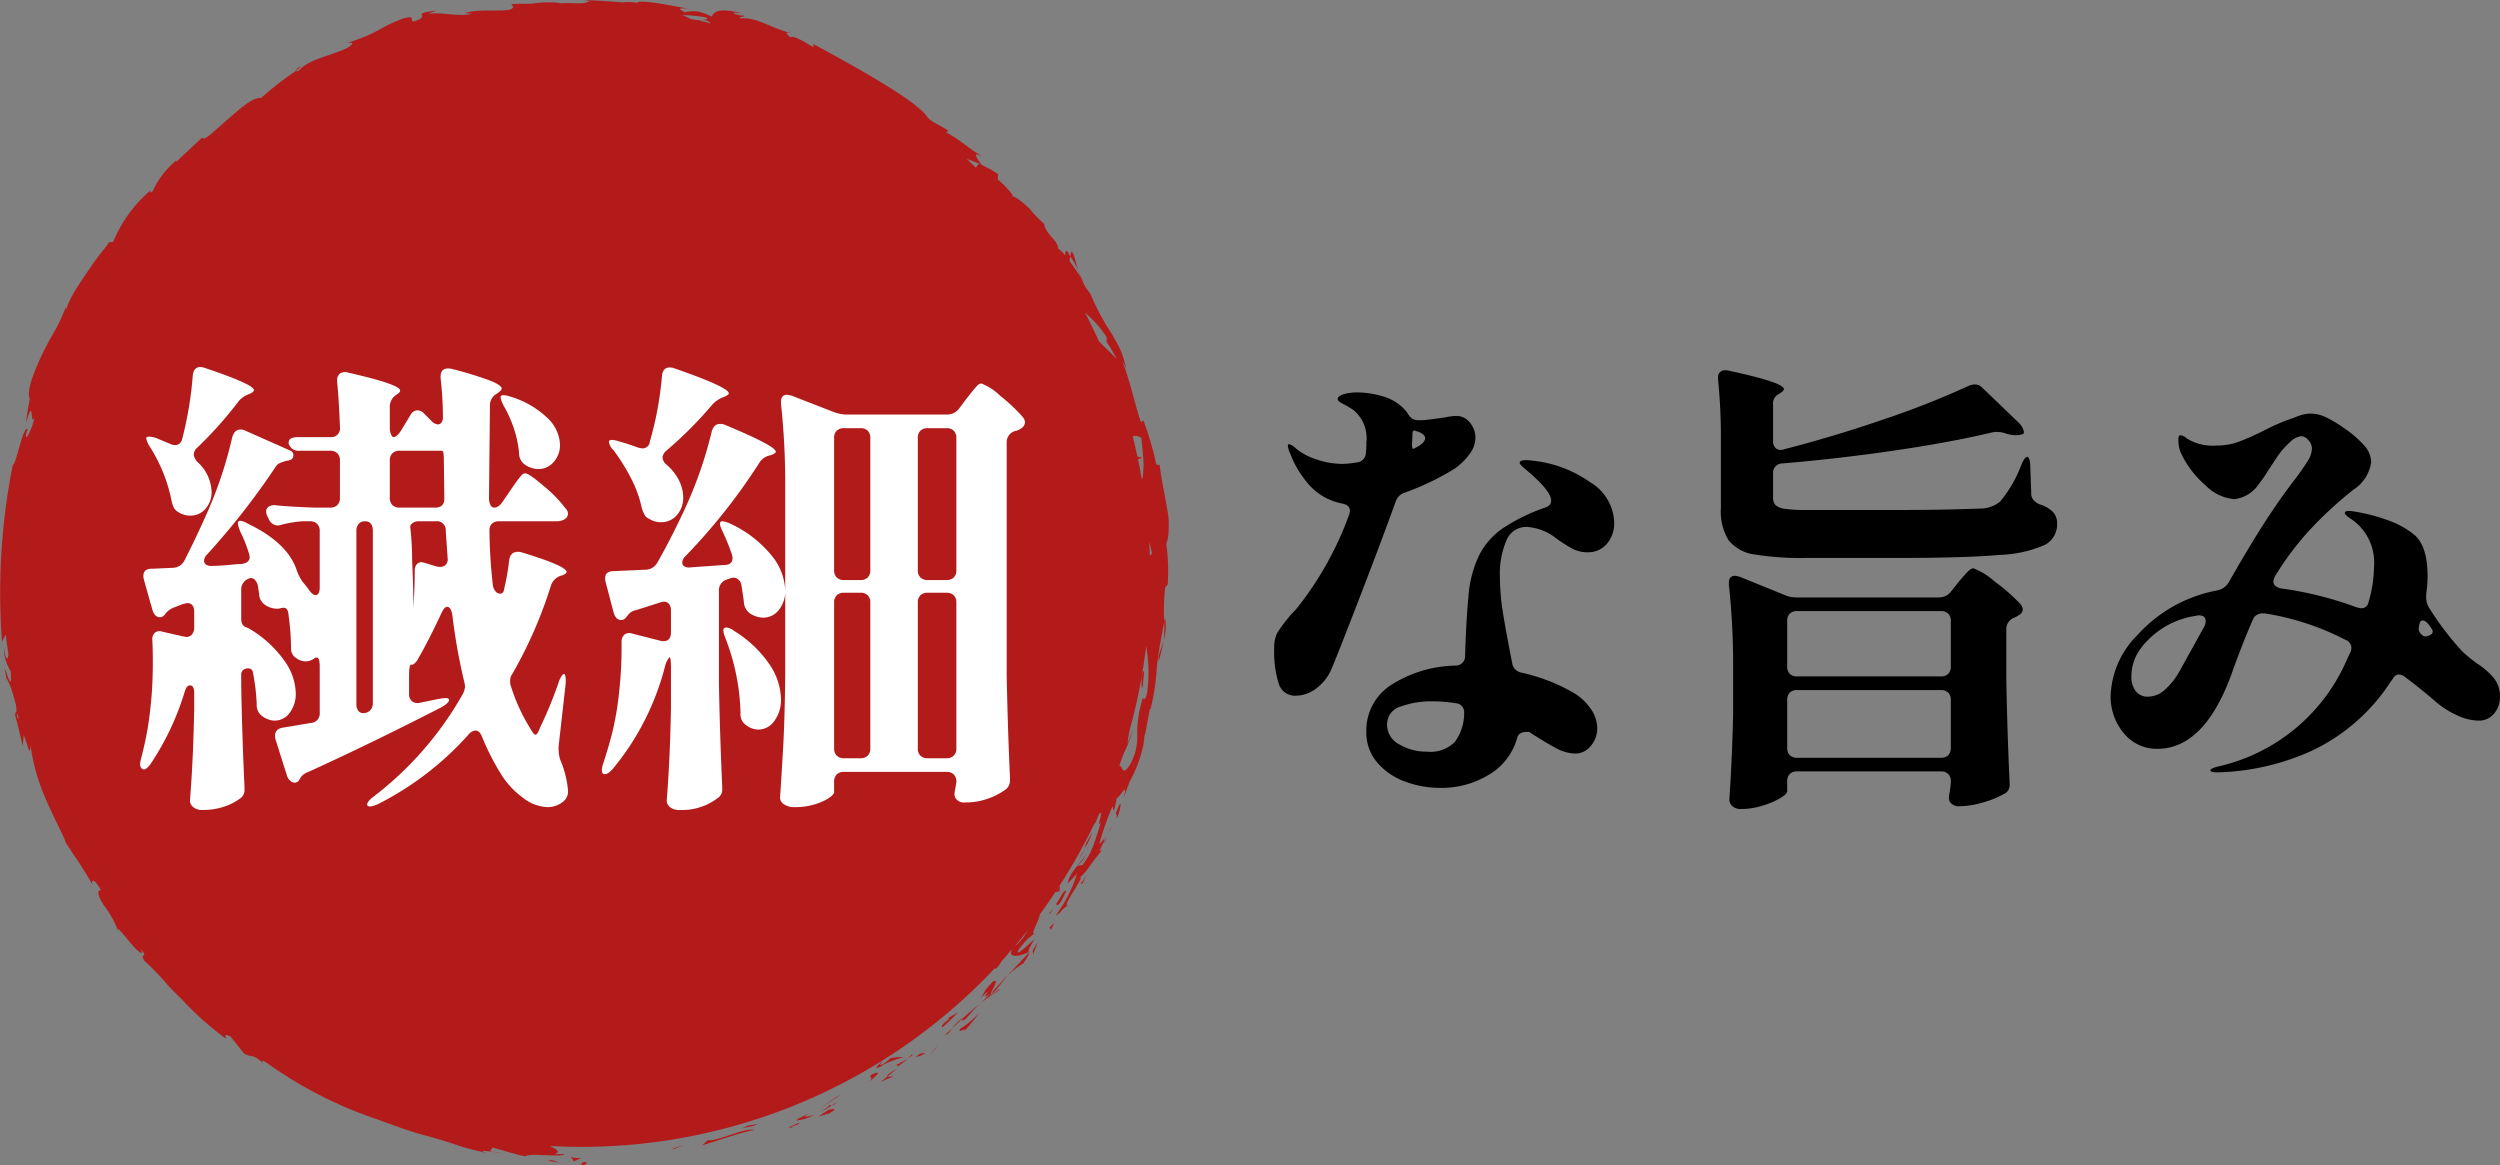
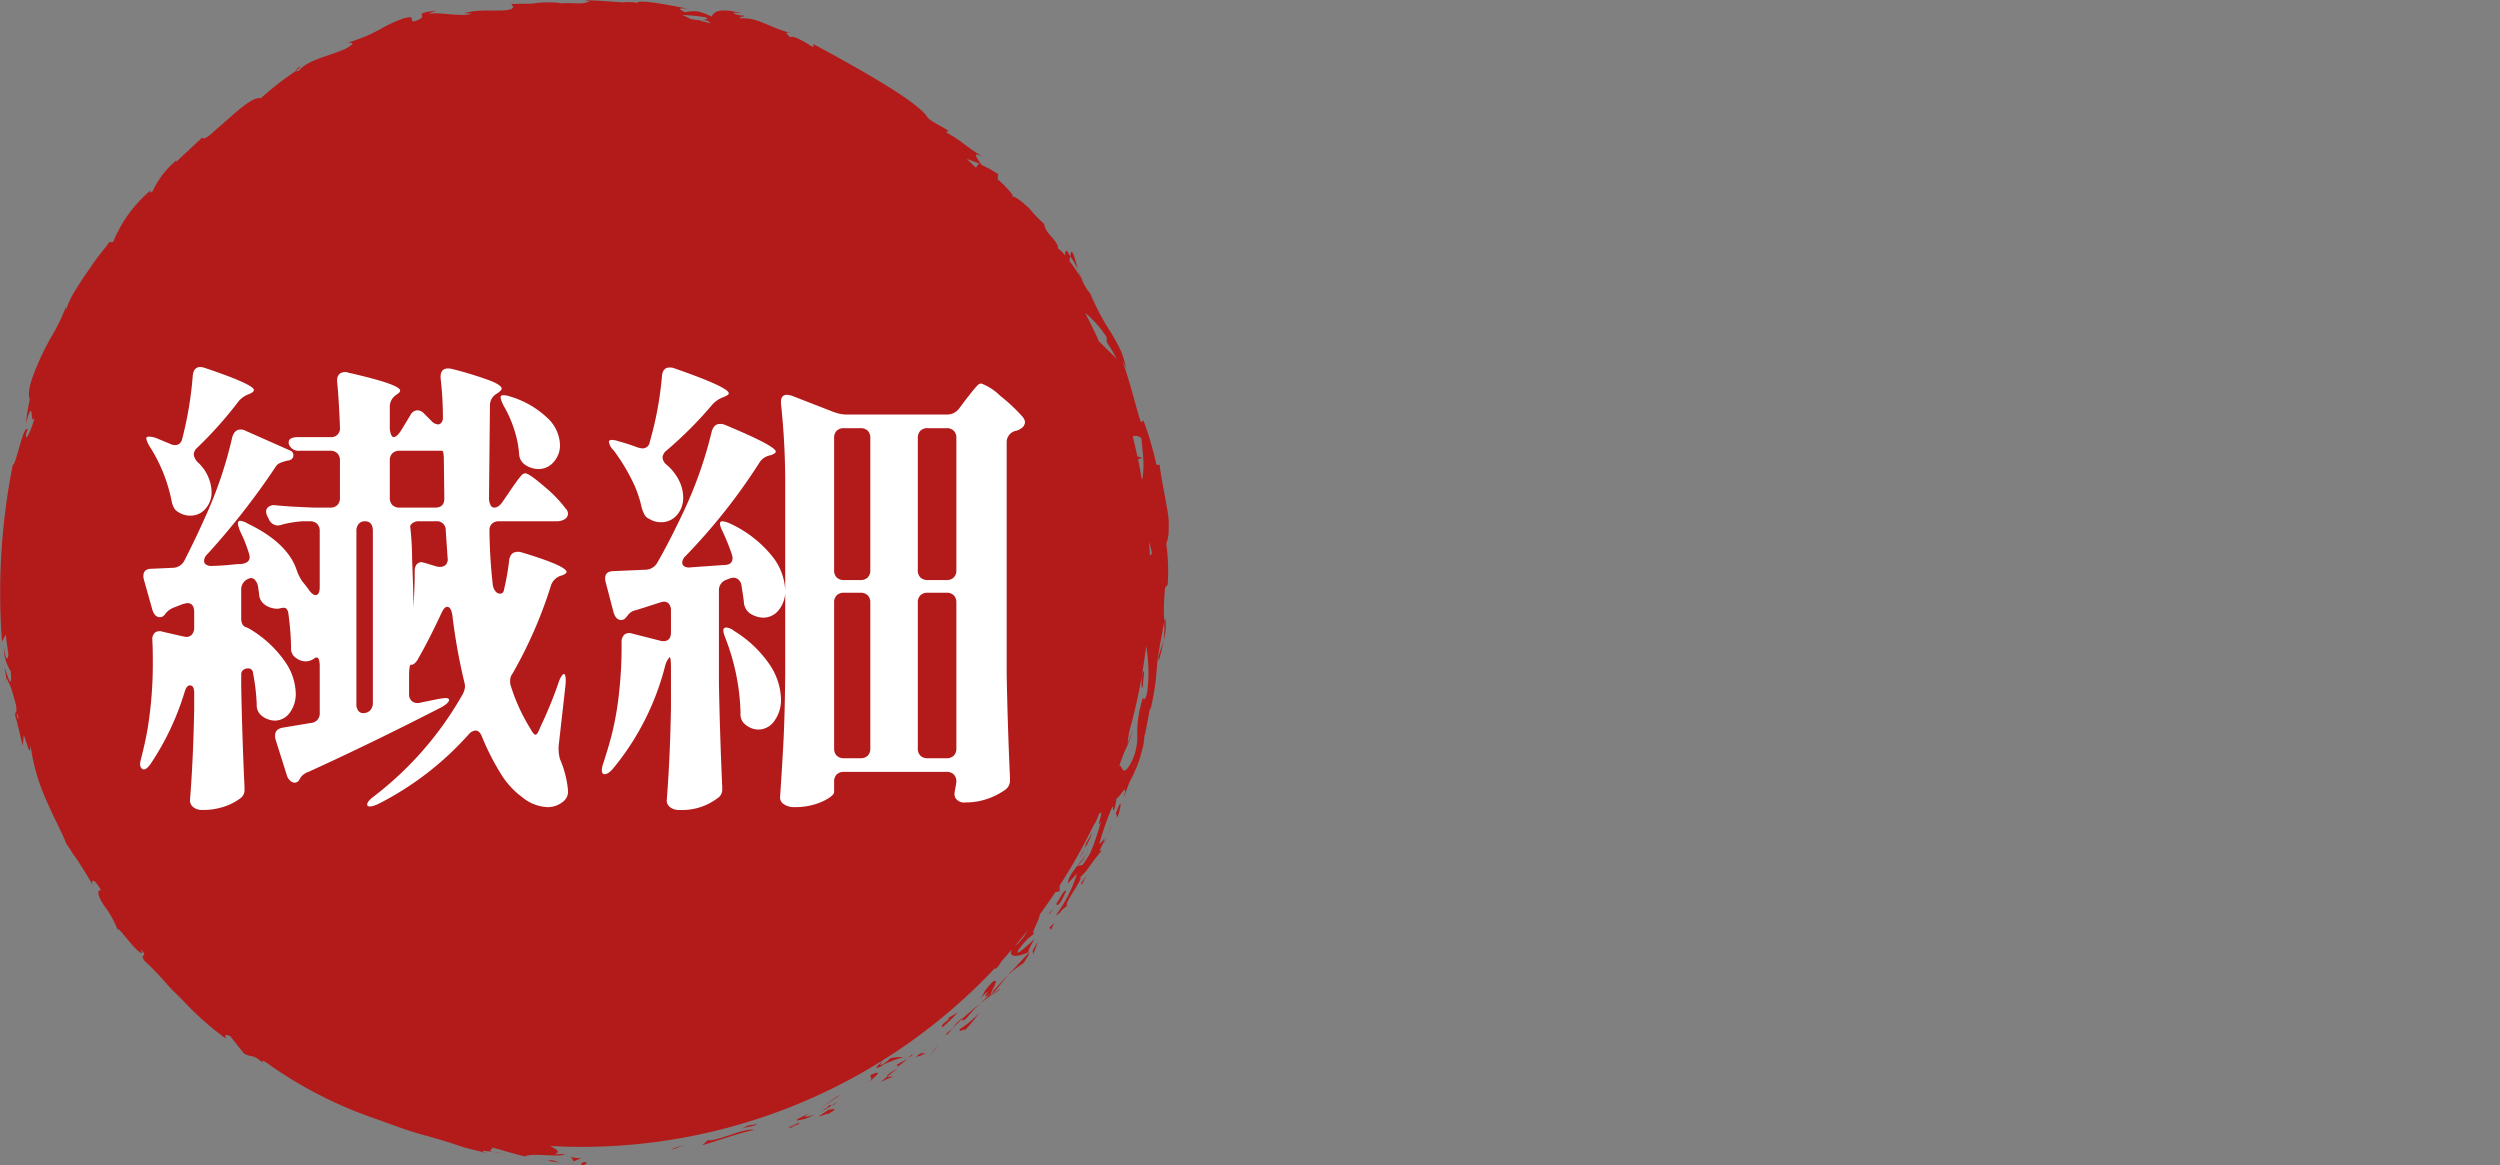
<svg xmlns="http://www.w3.org/2000/svg" id="グループ_683" data-name="グループ 683" width="212.68" height="99.129">
  <rect width="100%" height="100%" fill="#808080" stroke="none" />
  <path id="パス_235" data-name="パス 235" d="M466 2330c.07-.045-.1-.264.364-.267-.016-.062.414.174-.364.267zm7.741-1.337l1.06-.391-.942.28zm3.28-.782l-.219-.035-.483.445c1.475-.433 3.341-1.114 4.406-1.294-.746-.197-2.448.696-3.701.88zm6.691-1.136l.165-.02.689-.244c-.275-.062.734-.408-.851.26zm.165-.02c-.706.27.51-.053 0 0zm3.171-1.437l-.841.553c.223-.008 1.032-.375.761-.173.896-.516.666-.502.083-.384zm.723-.662l-.436.274c.1-.009.228-.057.439-.278zm-.867.53c.031-.142-.115.05-.5.324l.93-.58c-.153 0-.218-.106-.427.251zm-1.436.409c-.857.385-1.216.573-1.123.62a3.519 3.519 0 001.481-.492c-.526.174-1.219.356-.355-.132zm-5.823 1.324a4.394 4.394 0 01.791-.19c.3-.068.543-.16.5-.206a5.143 5.143 0 01-.724.115zm12.935-4.378c.008-.1-.4-.012-.52-.063l-.576.461c.354-.153.991-.48 1.1-.403zm-.52-.063l.858-.688c-.838.487-.954.64-.854.683zm-5.8 2.76l1.784-1.193-.307.151zm9.4-4.541l.72-.9-.331.37zm2.573-2.258c-.242.432.643-.223.342.181a11.429 11.429 0 001.289-1.555 7.962 7.962 0 01-1.628 1.365zm-2.921 2.03l-.48.07-.346.254a1.6 1.6 0 00.829-.33zm-.5.073h.017l.75-.545zm-.417.315l.088-.065c-.041.002-.065.01-.083.059zm-3.7 1.46c-.31.372.375.089-.347.754.493-.45 1.552-1.253.357-.76zm2.146-.586c.319-.267.658-.506.96-.794-.318.215-.671.378-1 .569.059.034.286 0 .05.224zm1.314-1.034l.057-.158-.41.4zm4.682-3.238a10.144 10.144 0 011.15-1.215c-.521.413-1.044.854-1.525 1.292-.009.11-.137.401.385-.083zm-1.924 1.542l.081-.077c-.057.02-.105.047-.071.07zm7.276-7.156l-.1.045.016.042zm-5.837 5.733a2.941 2.941 0 00-.744.788c.261-.268.543-.544.855-.83.018-.059.011-.08-.101.035zm3.264-2.557c-.206.163-.438.348-.7.523.259-.114.694-.414.71-.53zm-4.447 3.853l-.054.053c.172-.067.14-.074.064-.06zm0 0a5.017 5.017 0 00.439-.508c-.23.2-.44.384-.614.558a.813.813 0 01.185-.057zm5.441-5.385l-.3.366a9.524 9.524 0 011.315-1.013c.451-.653.5-.824.48-.91l-1.581 1.7zm-1.743 1.908c.13-.394.78-1.325.148-.983-.938.991-.554.8-1.078 1.438 1.6-1.534-.382.524.9-.462-.3.323-.579.6-.848.855.318-.25.628-.486.929-.7l-.048.024-.008.008c-.091.043-.127.053-.035-.009a.408.408 0 01.031-.035.248.248 0 01.013-.13c.511-.4.118-.026-.013.13v.044h.009c.533-.521.96-1.146 1.444-1.712-.34.301-.701.776-1.434 1.525zm-9.431 5.883c.069-.017.075 0 .089.01.115-.104.15-.148-.079-.017zm.139.308l.115-.107a9.616 9.616 0 011.736-.641 3.332 3.332 0 00-1.146.094 1.978 1.978 0 01-.638.507c-.421.173-.057-.1-.117-.149-.225.205-.838.702.06.289zm1.851-.748l.085.007c.032-.03-.011-.028-.075-.017zm4.607-3.8l-.821.473.113.062c-.828.631-.58.58-.618.741a14.067 14.067 0 001.336-1.28zm6.412-4.941a11.134 11.134 0 00.4-1.067l-.422.726zm1.527-2.1l.281-.591-.4.391zm1.707-57.64l-.068.34a6.189 6.189 0 01.672 1.17c-.235-.788-.445-1.728-.595-1.511zm7.471 34.745a15.583 15.583 0 00.4-1.681c-.25.807-.55 1.436-.391 1.68zm-73.09-50.545c-.266.21-.363.326-.329.366.282-.214.426-.354.337-.368zm73.488 48.865a4.289 4.289 0 00.13-1.986l-.074.359a8.576 8.576 0 01-.047 1.625zm-57.064 43.457a6.26 6.26 0 00.925.124 26.58 26.58 0 01-.916-.127zm52.5-27.359c-.21.47-.013.084 0 0zm-1.92 1.577a.357.357 0 01.014.236c.032-.112.038-.205-.005-.239zm1.487-.927a8.56 8.56 0 00.348-.562c-.053.085-.16.256-.339.56zm.145-.045l-.216.4c.02.07.063.029.225-.402zm.288-.606l.3-.652c-.124.267-.254.51-.384.74.067-.085.1-.118.093-.09zm4.8-24.375a17.3 17.3 0 01.123 3.479l-.223.254a19.819 19.819 0 00-.08 2.918c-.231 1.325-.5 2.58-.62 3.818a20.019 20.019 0 01-.527 3.577l-.066.007-.444 2.335c-.029-.654.01.489-.22 1.168a10.529 10.529 0 01-1.055 2.681l-.531 1.418c.447-1.631-.323 0-.58-.007a6.357 6.357 0 01-.2.957c-.274.3.093-.632-.261-.016a27 27 0 00-1.023 2.984 1.983 1.983 0 00.415-.476c.021-.08.023-.075.015-.02l.04-.053-.042.07a1.508 1.508 0 00-.029.281c-.571 1.061-.292.709-.175.721-.447.54-.767.968-1.056 1.371a4.3 4.3 0 01-1.025 1.093c1.163-.947-1.615 2.665-.76 2.176-.912.61-.429.552-1.084.888a11.623 11.623 0 001.819-3.561l-.776.835c0-.847 1.439-2.051 1.652-2.7a3.162 3.162 0 01-.852 1.223l.443-.09a10.874 10.874 0 00.621-.958c.152-.329.279-.652.391-.964.226-.625.391-1.213.561-1.756-.56.909.377-1.245-.171-.648l-.324.768a.223.223 0 01-.079.063 48.4 48.4 0 01-3.241 5.7l.32-.449-.038.485-.357.081q-.64.964-1.326 1.895c-.006.45-.9 1.855-.418 1.581a5.589 5.589 0 01-.552.44 9.453 9.453 0 00-.817.959c-.494.832 1.061-.619 1.348-.9-.573 1-.551 1.02-.493 1.114-.9.439-1.815.5-1.428-.24-.3.347-.593.7-.9 1.034a2.633 2.633 0 01-.466.632l-.1-.042a48.279 48.279 0 01-35.2 15.192c-.884 0-1.76-.027-2.632-.074.54.272.969.523.358.7l.9-.017c-.31.328-2.828-.133-3.38.2-.939-.2-1.862-.507-2.784-.755.071.141-.424.26.024.372-.7-.1-1.318-.176-.428.147-.828-.259-1.676-.4-2.495-.687s-1.645-.526-2.473-.766c-1.676-.409-3.275-1.063-4.9-1.625a35.655 35.655 0 01-9.045-4.73c-.4-.21-.249.026-.142.184a2.175 2.175 0 00-.938-.652 1.89 1.89 0 01-.724-.228l-1.171-1.47c-.676-.328-.306.13-.406.174a25.948 25.948 0 01-3.753-3.358l-.852-.836c-.271-.284-.515-.585-.771-.864a22.013 22.013 0 00-1.538-1.556c-.467-.767.429-.1-.306-1 .356.733-.3.18-.891-.53s-1.2-1.5-1.032-.988a8.471 8.471 0 00-1.2-2.176c-.464-.7-.679-1.326-.258-1.3-.682-1.2-.858-.816-.7-.438a39.68 39.68 0 00-1.16-1.9c-.188-.292-.386-.567-.579-.842a13.017 13.017 0 00-.547-.835c-.1-.447-1-2.067-1.751-3.835a16.91 16.91 0 01-1.255-4.455c-.073 1.048-.207-.013-.578-.892l-.087.918-.5-2.09c-.138-.416-.155-.538-.128-.543-.075-.355.2.041.046-.869-.183-.7-.3-1.068-.388-1.356s-.22-.486-.361-.869l-.011.229-.18-.977c-.1-.717.7 2.493.5.123a3.666 3.666 0 01-.582-2c.167 1.2.359 1.019.383.568-.07-.559-.172-1.115-.214-1.676-.129.2-.222.4-.327.6a55.729 55.729 0 01.919-15.059c.259.125.912-3.553 1.275-2.975l-.1.179c-.265 1.231.481-.254.678-1.252-.423 1-.008-2.012-.734.5a17.59 17.59 0 01.328-2.021c-.272-.682.222-1.974.875-3.451a24.583 24.583 0 011.182-2.246 17.508 17.508 0 001.051-2.254c-.062.215-.041.291-.026.328a8.246 8.246 0 01.956-1.91c.379-.61.779-1.194 1.146-1.717.7-1.069 1.413-1.8 1.543-2.1l.365-.039a11.4 11.4 0 013.177-4.378c.007.056-.152.345.187.057a7.127 7.127 0 01.588-1.044 7.3 7.3 0 011.412-1.56v.114l2.192-2.053c.131.16.413 0 .781-.326l1.4-1.224c1.05-.922 2.2-1.95 2.826-1.809a26.905 26.905 0 012.978-2.316c.023.027.094.028.251-.023.779-.989 3.051-1.35 4.157-1.963.707-.458.329-.433-.058-.4.4-.114.864-.282 1.344-.464s.962-.431 1.416-.663a11.461 11.461 0 012-.942c1.171-.333.527.173.9.252 1.718-.523-.5-.644 1.936-.932-.264.106-.76.264-.552.26.931-.142 2.707.3 3.559 0-.206-.016-.415-.041-.621-.05 1.618-.474 3.981.072 4.168-.524l-.185-.235a19.432 19.432 0 011.45-.033 3.611 3.611 0 00.6-.049 8.836 8.836 0 012.077-.021l-.035.045c1.265-.113 1.944.155 2.567-.2l-.435-.079c1.573.046 1.715.084 3.314.186a3.682 3.682 0 011.186.046c.11-.383 3.716.39 4.417.509-1.268-.144-.695.094-.365.287a3.341 3.341 0 011.074-.075 5.192 5.192 0 011.191.438c.241-.383.547-.781 2.572-.285-.33-.018-.828-.109-.651.029a2 2 0 00.84.174c.174.138-.489.038-.305.24 1.486-.1 2.3.708 4.253 1.241-.649-.1-.159.169 0 .387.161-.2.772.135 1.276.415.493.3.868.585.653.123 3.48 1.879 8.793 4.815 9.7 6.188.221.387 1.269.812 1.824 1.217l-.211.111c1.684.963 1.193.877 3.136 2.1-.869-.445-.656-.091-.106.681l.724.361.68.416-.037.452a7.58 7.58 0 011.392 1.5c-.232-.251-.127-.094-.158-.038.285-.028.885.479 1.468 1.02a9.68 9.68 0 001.259 1.31c.057.825 1.208 1.427 1.169 2.078a3.536 3.536 0 01.612.6c-.011-.4.106-.625.354-.032l.084.123-.077.376c.383.512.748 1.055.976 1.42a5.338 5.338 0 01-.228-.626l.293.731c.044.074.088.147.116.2a.771.771 0 01-.083-.111 4.081 4.081 0 00.7 1.158 20.164 20.164 0 001.683 3.207 16.928 16.928 0 01.932 1.692 8.407 8.407 0 01.491 1.843 2.332 2.332 0 00-.368-.968c.727 1.943 1.136 3.956 1.576 5.182l.21-.156a27.1 27.1 0 011.1 3.768l.281.015c.087.895.384 2.273.61 3.582.053.327.116.648.143.957s.018.608.012.881a3.551 3.551 0 01-.194 1.278zM418 2291.5l.017.342c.123.187.243.376-.017-.342zm59-58.657c-.018-.062-.113-.141-.338-.243l-.375-.01c.349-.06.574-.125.349-.242a13.9 13.9 0 00-2.019-.2c.177.07.43.194.712.334.167.032.335.059.5.093.161 0 .315.014.458.017l-.226.037c.312.065.623.143.939.215zm22.916 11.962c-.378-.144-.746-.287-1.118-.43.273.251.537.511.8.767.079-.17.16-.319.316-.336zm4.059 65.234c-.35.443-.706.878-1.072 1.309a3.9 3.9 0 001.07-1.307zm7.588-48.634a12.215 12.215 0 00-.843-1.42l-.016-.443a9.291 9.291 0 00-1.835-2.074q.636 1.206 1.2 2.452c.615.611 1.199 1.154 1.492 1.487zm1.365 6.583c.144.567.272 1.14.4 1.715l.441.117-.387.118c.12.568.223 1.143.323 1.718a.45.45 0 00.065-.163 8.115 8.115 0 00.04-1.841l-.145-1.511a.754.754 0 00-.739-.151zm.014 28.173v.042c.241-.527.382-.794-.002-.04zm1.129-10.341a48.121 48.121 0 01-1.219 6.479c.02-.05.04-.1.057-.138a2.92 2.92 0 00-.107.317c-.026.1-.055.19-.081.286a7.994 7.994 0 00-.227 1.358l.441-1.164a11.258 11.258 0 01-.484 1.385 10.783 10.783 0 00-.662 1.7c.286-.169.182.95.85-.027a4.668 4.668 0 00.673-2.613 9.83 9.83 0 01.46-3.105c.008-.161.048.031.127.039s.247-.162.313-1.087a12.97 12.97 0 00-.143-3.428zm.5-7.808a6.717 6.717 0 00-.24-1.029c.025.4.043.793.057 1.192.049-.105.112-.202.179-.161zm-6.024 28.212l.521-.991a4.206 4.206 0 01-.6.815c.066.013.252-.124.075.178zm-1.268.413c-.25-.058-.481.611-.934 1.232l.081-.108c.12.363.532-.354.849-1.122zm-1.034 1.379c-.133.2-.274.393-.421.572.042.147.19-.213.417-.569zm5.32-8.128c-.212.311.156.323-.017.476.091.492.729-2.364.013-.473zm-2.068 1.771l-.594 1.061c.048 0 0 .157-.06.337a6.927 6.927 0 00.65-1.395zm-.654 1.4a8.005 8.005 0 00-.458.867 7.162 7.162 0 00.454-.866zm4.833-14.364c.016.325-.024.82.1.635l.124-1.328c-.08-.146-.19.198-.228.698zm-50.518 40.917l1.03.166-.66-.218zm1.992-.311l.238.364.62-.288a2.557 2.557 0 01-.862-.077z" transform="translate(-416.566 -2230.867)" fill="#b31b1b" />
  <path id="パス_13307" data-name="パス 13307" d="M6.2-21.44a1.823 1.823 0 01-1-.28 1 1 0 01-.4-.38 2.244 2.244 0 01-.2-.58 13.407 13.407 0 00-1.84-4.6 2.172 2.172 0 01-.32-.72q0-.16.24-.16a1.974 1.974 0 01.6.12l1.16.48a1 1 0 00.44.12q.52 0 .64-.6a31.184 31.184 0 00.88-5.32q.08-.72.64-.72a1.316 1.316 0 01.4.08q4.16 1.4 4.16 1.88 0 .16-.36.32l-.2.08a2.026 2.026 0 00-.84.68 33.267 33.267 0 01-3.44 3.84.807.807 0 00-.28.56 1.174 1.174 0 00.32.64A3.557 3.557 0 018-23.48a2.105 2.105 0 01-.52 1.46 1.652 1.652 0 01-1.28.58zm31.32 14.2a2.212 2.212 0 01.26-.56q.14-.2.22-.16.16.08.12.84l-.6 5.32v.28a3.418 3.418 0 00.12.8 8.564 8.564 0 01.68 2.64 1.09 1.09 0 01-.4.96 2.065 2.065 0 01-1.32.48 3.6 3.6 0 01-2.14-.82 7.057 7.057 0 01-1.78-1.9A21.173 21.173 0 0131-2.64q-.2-.52-.56-.52a.878.878 0 00-.56.32 26.076 26.076 0 01-7.76 5.96q-.76.32-.88.08v-.08q0-.24.52-.64a28.784 28.784 0 007.6-8.72 1.587 1.587 0 00.2-.68 2.205 2.205 0 00-.08-.44 49.619 49.619 0 01-1-5.64q-.12-.68-.44-.68-.24 0-.48.52-1.08 2.32-1.96 3.84a1.327 1.327 0 01-.34.46q-.18.14-.26.1-.2-.08-.2.96v1.52a.757.757 0 00.26.64.783.783 0 00.66.12l1.56-.32a5.249 5.249 0 01.6-.08q.32 0 .32.16 0 .24-.6.6Q21.52-2.04 16.24.36a1.4 1.4 0 00-.64.44l-.12.2a.464.464 0 01-.4.28.6.6 0 01-.4-.18.957.957 0 01-.28-.46l-.96-3.04a1.041 1.041 0 01-.04-.32q0-.56.64-.68l2.4-.4a.8.8 0 00.76-.88V-8.6q0-1.04-.48-.68a1.29 1.29 0 01-.72.24 1.388 1.388 0 01-.8-.28.93.93 0 01-.44-.84 21.075 21.075 0 00-.2-2.72q-.04-.72-.4-.72a1.088 1.088 0 00-.3.04.95.95 0 01-.26.04 1.838 1.838 0 01-1.04-.32 1.171 1.171 0 01-.52-.96l-.08-.56a1.108 1.108 0 00-.3-.64.435.435 0 00-.5-.08.977.977 0 00-.64.96v2.44q0 .64.48.76a2.452 2.452 0 01.44.24A9.615 9.615 0 0114.26-9a4.932 4.932 0 01.9 2.64 2.665 2.665 0 01-.52 1.7 1.574 1.574 0 01-1.28.66 1.871 1.871 0 01-1.08-.4 1.153 1.153 0 01-.44-1 17.647 17.647 0 00-.32-2.68.382.382 0 00-.44-.36.586.586 0 00-.4.14.479.479 0 00-.16.38v.96q.08 4.28.28 8.6v.2a.859.859 0 01-.4.8 4.658 4.658 0 01-1.34.68 5.605 5.605 0 01-1.82.28 1.194 1.194 0 01-.8-.24.719.719 0 01-.28-.56q.28-3.48.36-7.76v-1.4q0-.64-.36-.64-.28 0-.44.52A22.961 22.961 0 012.84-.36q-.44.64-.72.48a.47.47 0 01-.2-.44A2.206 2.206 0 012-.76q.36-1.4.56-2.56A34.319 34.319 0 003-8.96q0-1.28-.04-1.84v-.08a.727.727 0 01.24-.62.692.692 0 01.64-.06l1.76.4.24.04a.61.61 0 00.5-.22.887.887 0 00.18-.58v-1.32q0-.76-.6-.76l-.36.08-.72.28a1.76 1.76 0 00-.68.44L4-13a.493.493 0 01-.4.2q-.44 0-.64-.64L2.24-16a1.041 1.041 0 01-.04-.32q0-.6.72-.6l1.8-.08a1.126 1.126 0 00.96-.6q.96-1.88 1.76-3.68a35.129 35.129 0 002.32-6.84q.2-.64.68-.64a.749.749 0 01.4.08l3.88 1.72a.414.414 0 01.24.4.417.417 0 01-.32.4.445.445 0 01-.2.04 4.675 4.675 0 00-.66.22.867.867 0 00-.38.38 62.366 62.366 0 01-5.76 7.36.807.807 0 00-.28.56.38.38 0 00.16.32.719.719 0 00.44.12q.52 0 1.48-.08.72-.08 1.04-.08.76-.08.76-.6a1.27 1.27 0 00-.08-.36 11.393 11.393 0 00-.72-1.8q-.32-.8-.12-.88a.163.163 0 01.12-.04 1.6 1.6 0 01.64.24q3.4 1.64 4.16 3.96a4.033 4.033 0 00.48.96q.4.48.56.72.32.44.56.44.36 0 .36-.68v-4.76a.838.838 0 00-.22-.62.838.838 0 00-.62-.22h-.64a10.076 10.076 0 00-1.72.28 1.27 1.27 0 01-.36.08.847.847 0 01-.76-.52l-.12-.24a1 1 0 01-.12-.44.479.479 0 01.22-.4.805.805 0 01.58-.12q1.12.12 3.36.2h1.28a.838.838 0 00.62-.22.838.838 0 00.22-.62v-3.16a.838.838 0 00-.22-.62.838.838 0 00-.62-.22h-2.6a.864.864 0 01-.92-.6v-.12q0-.44.84-.44h2.68a.742.742 0 00.84-.84q-.08-2.24-.24-3.88v-.08a.7.7 0 01.26-.62.816.816 0 01.7-.06q4.4 1 4.4 1.52 0 .16-.28.32l-.04.04a1.192 1.192 0 00-.56 1v1.76a1.567 1.567 0 00.1.6q.1.24.22.24.28 0 .64-.56l.8-1.32a.7.7 0 01.6-.4.807.807 0 01.56.28l.6.6a.878.878 0 00.56.32.38.38 0 00.32-.16.719.719 0 00.12-.44 29.085 29.085 0 00-.2-3.36v-.08q0-.72.64-.72a1.04 1.04 0 01.32.04 30.94 30.94 0 013.32 1.02q.92.38.92.66 0 .12-.32.36l-.12.08a1.128 1.128 0 00-.56 1l-.08 7.84a1.336 1.336 0 00.12.6.361.361 0 00.32.24q.4 0 .76-.56l.6-.88q.16-.24.46-.66a7.539 7.539 0 01.48-.62.49.49 0 01.34-.2q.32 0 1.62 1.12a10.825 10.825 0 011.82 1.88.612.612 0 01.2.44.572.572 0 01-.24.44 1.285 1.285 0 01-.76.2h-4.88a.829.829 0 00-.58.2.718.718 0 00-.22.56 43.531 43.531 0 00.28 4.6 1.084 1.084 0 00.22.58.5.5 0 00.38.22q.32 0 .36-.36a20.1 20.1 0 00.44-2.52q.12-.68.72-.68a1.04 1.04 0 01.32.04q3.84 1.16 3.84 1.68 0 .12-.36.28l-.16.04a1.32 1.32 0 00-.8.8A37.567 37.567 0 0133.6-8a.968.968 0 00-.2.64 1.114 1.114 0 00.08.48 15.645 15.645 0 001.64 3.56q.28.52.44.52t.4-.64a35.631 35.631 0 001.56-3.8zm-2.84-18.52a1.171 1.171 0 01-.52-.96 8.84 8.84 0 00-.44-2.12 10.149 10.149 0 00-.88-1.96q-.36-.72-.2-.84a.417.417 0 01.24-.04 1.919 1.919 0 01.56.12 7.825 7.825 0 013.18 1.86 3.287 3.287 0 011.02 2.22A2.131 2.131 0 0137.1-26a1.688 1.688 0 01-1.3.6 2.058 2.058 0 01-1.12-.36zM24-26.96a.838.838 0 00-.62.22.838.838 0 00-.22.62v3.16a.838.838 0 00.22.62.838.838 0 00.62.22h3q.8 0 .8-.76l-.04-3.24q0-.84-.16-.84H24zM20.32-5.4a.875.875 0 00.16.56.493.493 0 00.4.2.8.8 0 00.62-.24.91.91 0 00.22-.64v-14.6q0-.84-.68-.84a.67.67 0 00-.52.22.889.889 0 00-.2.62zm5.32-15.56a.838.838 0 00-.62.22.838.838 0 00-.22.62v.28a6.345 6.345 0 01.04-1.16 26.091 26.091 0 01.22 3.32q.14 3.32.1 4.16.12-1.64.12-3.16v-.08a.807.807 0 01.16-.52.533.533 0 01.44-.2l.32.08.92.28a1.041 1.041 0 00.32.04.638.638 0 00.5-.2.687.687 0 00.14-.56l-.16-2.32a.748.748 0 00-.84-.8zm21.04-6a.878.878 0 00-.32.56.887.887 0 00.36.64 4.294 4.294 0 011.06 1.36 3.268 3.268 0 01.34 1.4 2.186 2.186 0 01-.54 1.52 1.73 1.73 0 01-1.34.6 1.823 1.823 0 01-1-.28.787.787 0 01-.4-.34 3.648 3.648 0 01-.24-.58 9.8 9.8 0 00-.9-2.5A16.384 16.384 0 0042.2-27a1.233 1.233 0 01-.4-.72q0-.16.28-.16a1.919 1.919 0 01.56.12 16.3 16.3 0 011.6.52 2.4 2.4 0 00.4.08.613.613 0 00.64-.56 29.175 29.175 0 001.04-5.64q.08-.68.64-.68a1 1 0 01.44.08q4.6 1.6 4.6 2.12 0 .12-.36.28l-.2.08a2.351 2.351 0 00-.88.64 33.174 33.174 0 01-3.88 3.88zM61.8.36a.838.838 0 00-.62.22.838.838 0 00-.22.62v.88q0 .2-.44.5a4.63 4.63 0 01-1.2.54 5.7 5.7 0 01-1.72.24 1.53 1.53 0 01-.9-.24.684.684 0 01-.34-.56q.16-2.36.28-4.58t.16-5.82v-16.04a62.992 62.992 0 00-.36-7.08v-.16q0-.6.52-.6a2.4 2.4 0 01.4.08l3.6 1.4a3.29 3.29 0 001 .2h8.6a1.252 1.252 0 001.04-.52l.6-.8q.16-.2.46-.58a6.8 6.8 0 01.48-.56.5.5 0 01.34-.18 4.6 4.6 0 011.6 1.04 14.633 14.633 0 011.92 1.8.865.865 0 01.2.44.678.678 0 01-.36.56 1.232 1.232 0 01-.48.2.983.983 0 00-.72.96v19.72q.08 4.36.28 8.8v.2a.958.958 0 01-.4.84 5.908 5.908 0 01-1.48.76 5.579 5.579 0 01-1.92.32.873.873 0 01-.8-.32.648.648 0 01-.12-.4 3.511 3.511 0 01.08-.52l.08-.48V1.2a.838.838 0 00-.22-.62.838.838 0 00-.62-.22zM48.32-18a.807.807 0 00-.28.56.368.368 0 00.18.32.815.815 0 00.54.08l2.84-.2q.72 0 .72-.6a1.27 1.27 0 00-.08-.36 17.712 17.712 0 00-.76-1.88q-.36-.72-.16-.84a.232.232 0 01.16-.04 2.195 2.195 0 01.64.2A9.888 9.888 0 0155.68-18a4.971 4.971 0 011.12 2.92 2.535 2.535 0 01-.54 1.66 1.666 1.666 0 01-1.34.66 2.2 2.2 0 01-1.12-.36 1.287 1.287 0 01-.52-1q-.04-.36-.2-1.36a.775.775 0 00-.24-.5.644.644 0 00-.44-.18 1.27 1.27 0 00-.36.08l-.2.08a.935.935 0 00-.68.96v7.84q.08 4.36.28 8.8v.2a.859.859 0 01-.4.8 5 5 0 01-3.24 1 1.194 1.194 0 01-.8-.24.719.719 0 01-.28-.56q.28-3.52.36-7.84v-3.44q0-.92-.12-.92a1.936 1.936 0 00-.36.68A22.341 22.341 0 0142.12.12q-.4.44-.68.44-.24 0-.24-.36a1.919 1.919 0 01.12-.56q.52-1.6.8-2.76a25.821 25.821 0 00.56-3.4 34.856 34.856 0 00.2-3.6v-.52a.842.842 0 01.24-.68.721.721 0 01.68-.08l2.36.6a.886.886 0 00.28.04q.64 0 .64-.76v-1.84a.875.875 0 00-.16-.56.533.533 0 00-.44-.2 1.27 1.27 0 00-.36.08l-2 .64a1.056 1.056 0 00-.68.4l-.2.24a.493.493 0 01-.4.2q-.44 0-.64-.64l-.68-2.6a1.04 1.04 0 01-.04-.32q0-.6.76-.6l2.72-.12a1.166 1.166 0 00.96-.6q1.04-1.8 2.28-4.44a35.307 35.307 0 002.36-6.76q.2-.6.68-.6a1 1 0 01.44.08Q56-27.36 56-26.88q0 .12-.36.28l-.16.04a1.374 1.374 0 00-.84.56 50.213 50.213 0 01-6.32 8zm14.88 2.04a.838.838 0 00.62-.22.838.838 0 00.22-.62v-11.24a.838.838 0 00-.22-.62.838.838 0 00-.62-.22h-1.4a.838.838 0 00-.62.22.838.838 0 00-.22.62v11.24a.838.838 0 00.22.62.838.838 0 00.62.22zm7.32 0a.838.838 0 00.62-.22.838.838 0 00.22-.62v-11.24a.838.838 0 00-.22-.62.838.838 0 00-.62-.22h-1.6a.838.838 0 00-.62.22.838.838 0 00-.22.62v11.24a.838.838 0 00.22.62.838.838 0 00.62.22zm-6.48 1.92a.838.838 0 00-.22-.62.838.838 0 00-.62-.22h-1.4a.838.838 0 00-.62.22.838.838 0 00-.22.62v12.4a.838.838 0 00.22.62.838.838 0 00.62.22h1.4a.838.838 0 00.62-.22.838.838 0 00.22-.62zm4.88-.84a.838.838 0 00-.62.22.838.838 0 00-.22.62v12.4a.838.838 0 00.22.62.838.838 0 00.62.22h1.6a.838.838 0 00.62-.22.838.838 0 00.22-.62v-12.4a.838.838 0 00-.22-.62.838.838 0 00-.62-.22zM51.72-11q-.32-.8-.08-.88a.232.232 0 01.16-.04 1.25 1.25 0 01.64.28 9.934 9.934 0 013.04 2.88 5.488 5.488 0 01.96 2.92 3 3 0 01-.56 1.86 1.66 1.66 0 01-1.36.74 1.75 1.75 0 01-1.08-.4 1.092 1.092 0 01-.44-1A18.825 18.825 0 0051.72-11z" transform="translate(10 65.305)" fill="#fff" />
-   <path id="パス_13308" data-name="パス 13308" d="M20.76-25.44a22.628 22.628 0 01-4.24 2.04 1.2 1.2 0 00-.8.8q-1.12 3.12-3.08 8.2t-2.4 6.08A4.056 4.056 0 018.9-6.68a2.919 2.919 0 01-1.66.56 1.439 1.439 0 01-1.46-1.04 9.156 9.156 0 01-.38-3 2.67 2.67 0 01.26-1.3 11.028 11.028 0 011.02-1.38 3.726 3.726 0 01.34-.38 6.327 6.327 0 00.5-.58 28.274 28.274 0 004.24-7.68 1.27 1.27 0 00.08-.36q0-.52-.72-.64a5.046 5.046 0 01-2.94-1.8 8.55 8.55 0 01-1.42-2.44 2.195 2.195 0 01-.2-.64q0-.16.12-.16a1.521 1.521 0 01.56.36 5.183 5.183 0 001.76.94 6.935 6.935 0 002.24.38 8.006 8.006 0 001.12-.12.838.838 0 00.84-.8 7.346 7.346 0 00.04-.92 3.1 3.1 0 00-1.12-2.76q-.44-.28-.74-.44a4.276 4.276 0 01-.44-.26.277.277 0 01-.14-.22q0-.24.48-.4a4 4 0 011.24-.16 7.709 7.709 0 012.2.36 3.949 3.949 0 012 1.36 1.483 1.483 0 00.4.5.966.966 0 00.56.14h.36q.24 0 1.92-.24a5.039 5.039 0 01.88-.12 1.444 1.444 0 011.2.56 2.014 2.014 0 01.48 1.28 2.389 2.389 0 01-.56 1.48 5.444 5.444 0 01-1.2 1.16zm-3.44-3.24q-.16 0-.16.28v.2l-.04.64q0 .48.12.44l.24-.12q.76-.4.76-.8 0-.32-.64-.56a.614.614 0 01-.24-.08zm9.56 8.2a1.82 1.82 0 00-1.72 1.14 7.12 7.12 0 00-.56 3.1 19.112 19.112 0 00.24 2.94q.24 1.54.8 4.38a.976.976 0 00.8.84 15.578 15.578 0 014.44 1.72 4.683 4.683 0 011.48 1.4 2.917 2.917 0 01.52 1.6 2.3 2.3 0 01-.54 1.5A1.666 1.666 0 0131-1.2a3.568 3.568 0 01-1.66-.48q-.9-.48-2.26-1.36h-.16q-.72 0-.84.48A5.284 5.284 0 0123.7.58a7.708 7.708 0 01-4.18 1.14 8.474 8.474 0 01-3-.54 5.63 5.63 0 01-2.36-1.62 3.876 3.876 0 01-.92-2.6 4.576 4.576 0 012.18-4.04 10.539 10.539 0 015.38-1.6.808.808 0 00.84-.88q.08-2.8.28-4.96a9.768 9.768 0 01.92-3.56 6.25 6.25 0 012.06-2.32 15.937 15.937 0 013.54-1.72q.52-.16.52-.6 0-.84-2.2-2.68-.48-.4-.48-.52 0-.24.56-.24.2 0 .84.08a10.356 10.356 0 014.6 1.8 4.13 4.13 0 012.04 3.4 2.649 2.649 0 01-.64 1.86 2.078 2.078 0 01-1.6.7 2.777 2.777 0 01-1.22-.26 11.467 11.467 0 01-1.54-.98 4.5 4.5 0 00-2.44-.92zM18.4-1.36a2.921 2.921 0 002.36-.82 4.165 4.165 0 00.8-2.38v-.12a.75.75 0 00-.72-.8 12.4 12.4 0 00-1.96-.16 7.655 7.655 0 00-2.72.44A1.579 1.579 0 0015-3.64a1.872 1.872 0 001.04 1.66 4.52 4.52 0 002.36.62zm29.76-30.32a.922.922 0 00-.32.84v3.04a.787.787 0 00.24.64.721.721 0 00.68.08q4.36-1.12 8.64-2.6a72.681 72.681 0 007.08-2.8 1.328 1.328 0 01.52-.12.881.881 0 01.64.28l3.08 2.96a1.606 1.606 0 01.42.64q.1.32-.1.36a2.248 2.248 0 01-.52.08 2.907 2.907 0 01-.92-.16 2.265 2.265 0 00-.72-.12 1.683 1.683 0 00-.4.04q-3.52.84-8.3 1.54t-9.54 1.1a.792.792 0 00-.8.88v2a.953.953 0 00.2.66 1.411 1.411 0 00.8.32 12.26 12.26 0 001.84.1h8.2q3.32 0 6.56-.12a2.681 2.681 0 001.72-.6 10.8 10.8 0 001.8-3.12q.28-.68.52-.68.08 0 .16.22a1.887 1.887 0 01.08.62l.08 2.24a.887.887 0 00.18.58 1.437 1.437 0 00.54.38 2.73 2.73 0 011.14.66 1.414 1.414 0 01.34.98 1.957 1.957 0 01-1.02 1.8 10.348 10.348 0 01-3.86.86q-2.84.26-8.6.26h-7.8a24.9 24.9 0 01-4.48-.3 3.384 3.384 0 01-2.18-1.2 4.637 4.637 0 01-.66-2.74v-5.88a48.411 48.411 0 00-.24-5.04v-.16a.566.566 0 01.64-.64 1.04 1.04 0 01.32.04q4.64 1 4.64 1.56 0 .12-.28.32zm1.72 32a.838.838 0 00-.62.22.838.838 0 00-.22.62V2q0 .24-.6.6a6.853 6.853 0 01-1.52.64 6.164 6.164 0 01-1.8.28 1.052 1.052 0 01-.74-.24.74.74 0 01-.26-.56q.24-3.6.32-7.2v-4a62.993 62.993 0 00-.36-7.08v-.16q0-.6.52-.6a2.4 2.4 0 01.4.08l3.84 1.56a2.391 2.391 0 001 .2h12.08a1.29 1.29 0 001.04-.48l.6-.76q.2-.24.64-.74t.68-.5a5.783 5.783 0 011.8 1.12 16.221 16.221 0 012.2 1.92.865.865 0 01.2.44.591.591 0 01-.36.52 1.754 1.754 0 01-.36.2 1.025 1.025 0 00-.68.96v4.28q.08 4.4.28 8.76v.16a.813.813 0 01-.48.84 7.917 7.917 0 01-1.78.72 7.061 7.061 0 01-1.94.32.922.922 0 01-.84-.32.648.648 0 01-.12-.4 3.371 3.371 0 01.08-.56l.08-.68v-.16a.838.838 0 00-.22-.62.838.838 0 00-.62-.22zm12.24-8.08a.838.838 0 00.62-.22.838.838 0 00.22-.62v-3.88a.838.838 0 00-.22-.62.838.838 0 00-.62-.22H49.88a.838.838 0 00-.62.22.838.838 0 00-.22.62v3.88a.838.838 0 00.22.62.838.838 0 00.62.22zM49.88-6.6a.838.838 0 00-.62.22.838.838 0 00-.22.62v4.08a.838.838 0 00.22.62.838.838 0 00.62.22h12.24a.838.838 0 00.62-.22.838.838 0 00.22-.62v-4.08a.838.838 0 00-.22-.62.838.838 0 00-.62-.22zm59.32-.96a2.462 2.462 0 01.48 1.52 2.176 2.176 0 01-.5 1.44 1.655 1.655 0 01-1.34.6 4.4 4.4 0 01-1.78-.44 7.367 7.367 0 01-1.74-1.08q-1.44-1.24-2.68-2.16a.907.907 0 00-.6-.24.546.546 0 00-.4.24l-.36.52a16.309 16.309 0 01-6.6 5.72 20.639 20.639 0 01-8 1.84q-.64 0-.64-.16 0-.2.92-.4a15.679 15.679 0 0010.72-9.08l.24-.52a1 1 0 00.12-.44.748.748 0 00-.52-.68 22.484 22.484 0 00-6.84-2.24h-.2a.849.849 0 00-.84.56q-.92 2.12-1.8 4.6-2.32 6.36-6.32 6.36a3.6 3.6 0 01-2.82-1.3 4.822 4.822 0 01-1.14-3.3 7.639 7.639 0 012.24-5.04 12.12 12.12 0 016.84-3.84 1.452 1.452 0 00.96-.68q2.28-4 3.84-6.28.64-.96 1.6-2.24a21.7 21.7 0 001.28-1.8 2.152 2.152 0 00.36-1.08 1.054 1.054 0 00-.3-.7.843.843 0 00-.62-.34 1.708 1.708 0 00-.96.52 6.774 6.774 0 00-1.18 1.4l-.66 1a12.131 12.131 0 01-.8 1.16 2.917 2.917 0 01-2.08 1.28 3.946 3.946 0 01-2.48-1.2 8.3 8.3 0 01-2.08-2.76 2.716 2.716 0 01-.2-1.12.71.71 0 01.04-.26.156.156 0 01.16-.1 1.093 1.093 0 01.52.28 4.225 4.225 0 002.52.6 5.459 5.459 0 001.88-.32 21.275 21.275 0 002.16-.96 18.856 18.856 0 011.96-.88q.24-.08.88-.32a3.26 3.26 0 011.12-.24 3.085 3.085 0 011.24.28 9.658 9.658 0 011.56.92 9.243 9.243 0 011.76 1.5 2.18 2.18 0 01.6 1.42 3.32 3.32 0 01-1.52 2.36 33.21 33.21 0 00-3.8 3.52 25.637 25.637 0 00-2.84 3.8 1.228 1.228 0 00-.16.48.493.493 0 00.2.4 1.017 1.017 0 00.52.2 30.393 30.393 0 016.36 1.6 2.4 2.4 0 00.4.08q.52 0 .64-.6a10.787 10.787 0 00.44-2.92 4.454 4.454 0 00-2.08-4.16q-.4-.28-.4-.44t.4-.16a9.337 9.337 0 011.28.22 13.852 13.852 0 012 .58 7.359 7.359 0 012.24 1.24q1.12.96 1.12 3.52a10.84 10.84 0 01-.12 1.52v.24a1.7 1.7 0 00.2.84 24.857 24.857 0 002.84 3.76 11.54 11.54 0 001.32 1.08 5.973 5.973 0 011.44 1.28zM84.52-12a1.065 1.065 0 00.12-.48.419.419 0 00-.22-.4.825.825 0 00-.58-.04 7.156 7.156 0 00-4.8 2.88 4.044 4.044 0 00-.72 2.28 2.012 2.012 0 00.36 1.24 1.264 1.264 0 001.08.48 2.145 2.145 0 001.4-.58 6.135 6.135 0 001.28-1.62zm18.32-.24a2.4 2.4 0 00-.08.4.748.748 0 00.52.68 1.021 1.021 0 00.58-.2q.18-.16.02-.44l-.08-.12q-.4-.6-.68-.6-.24 0-.28.28z" transform="translate(103 65.305)" />
</svg>